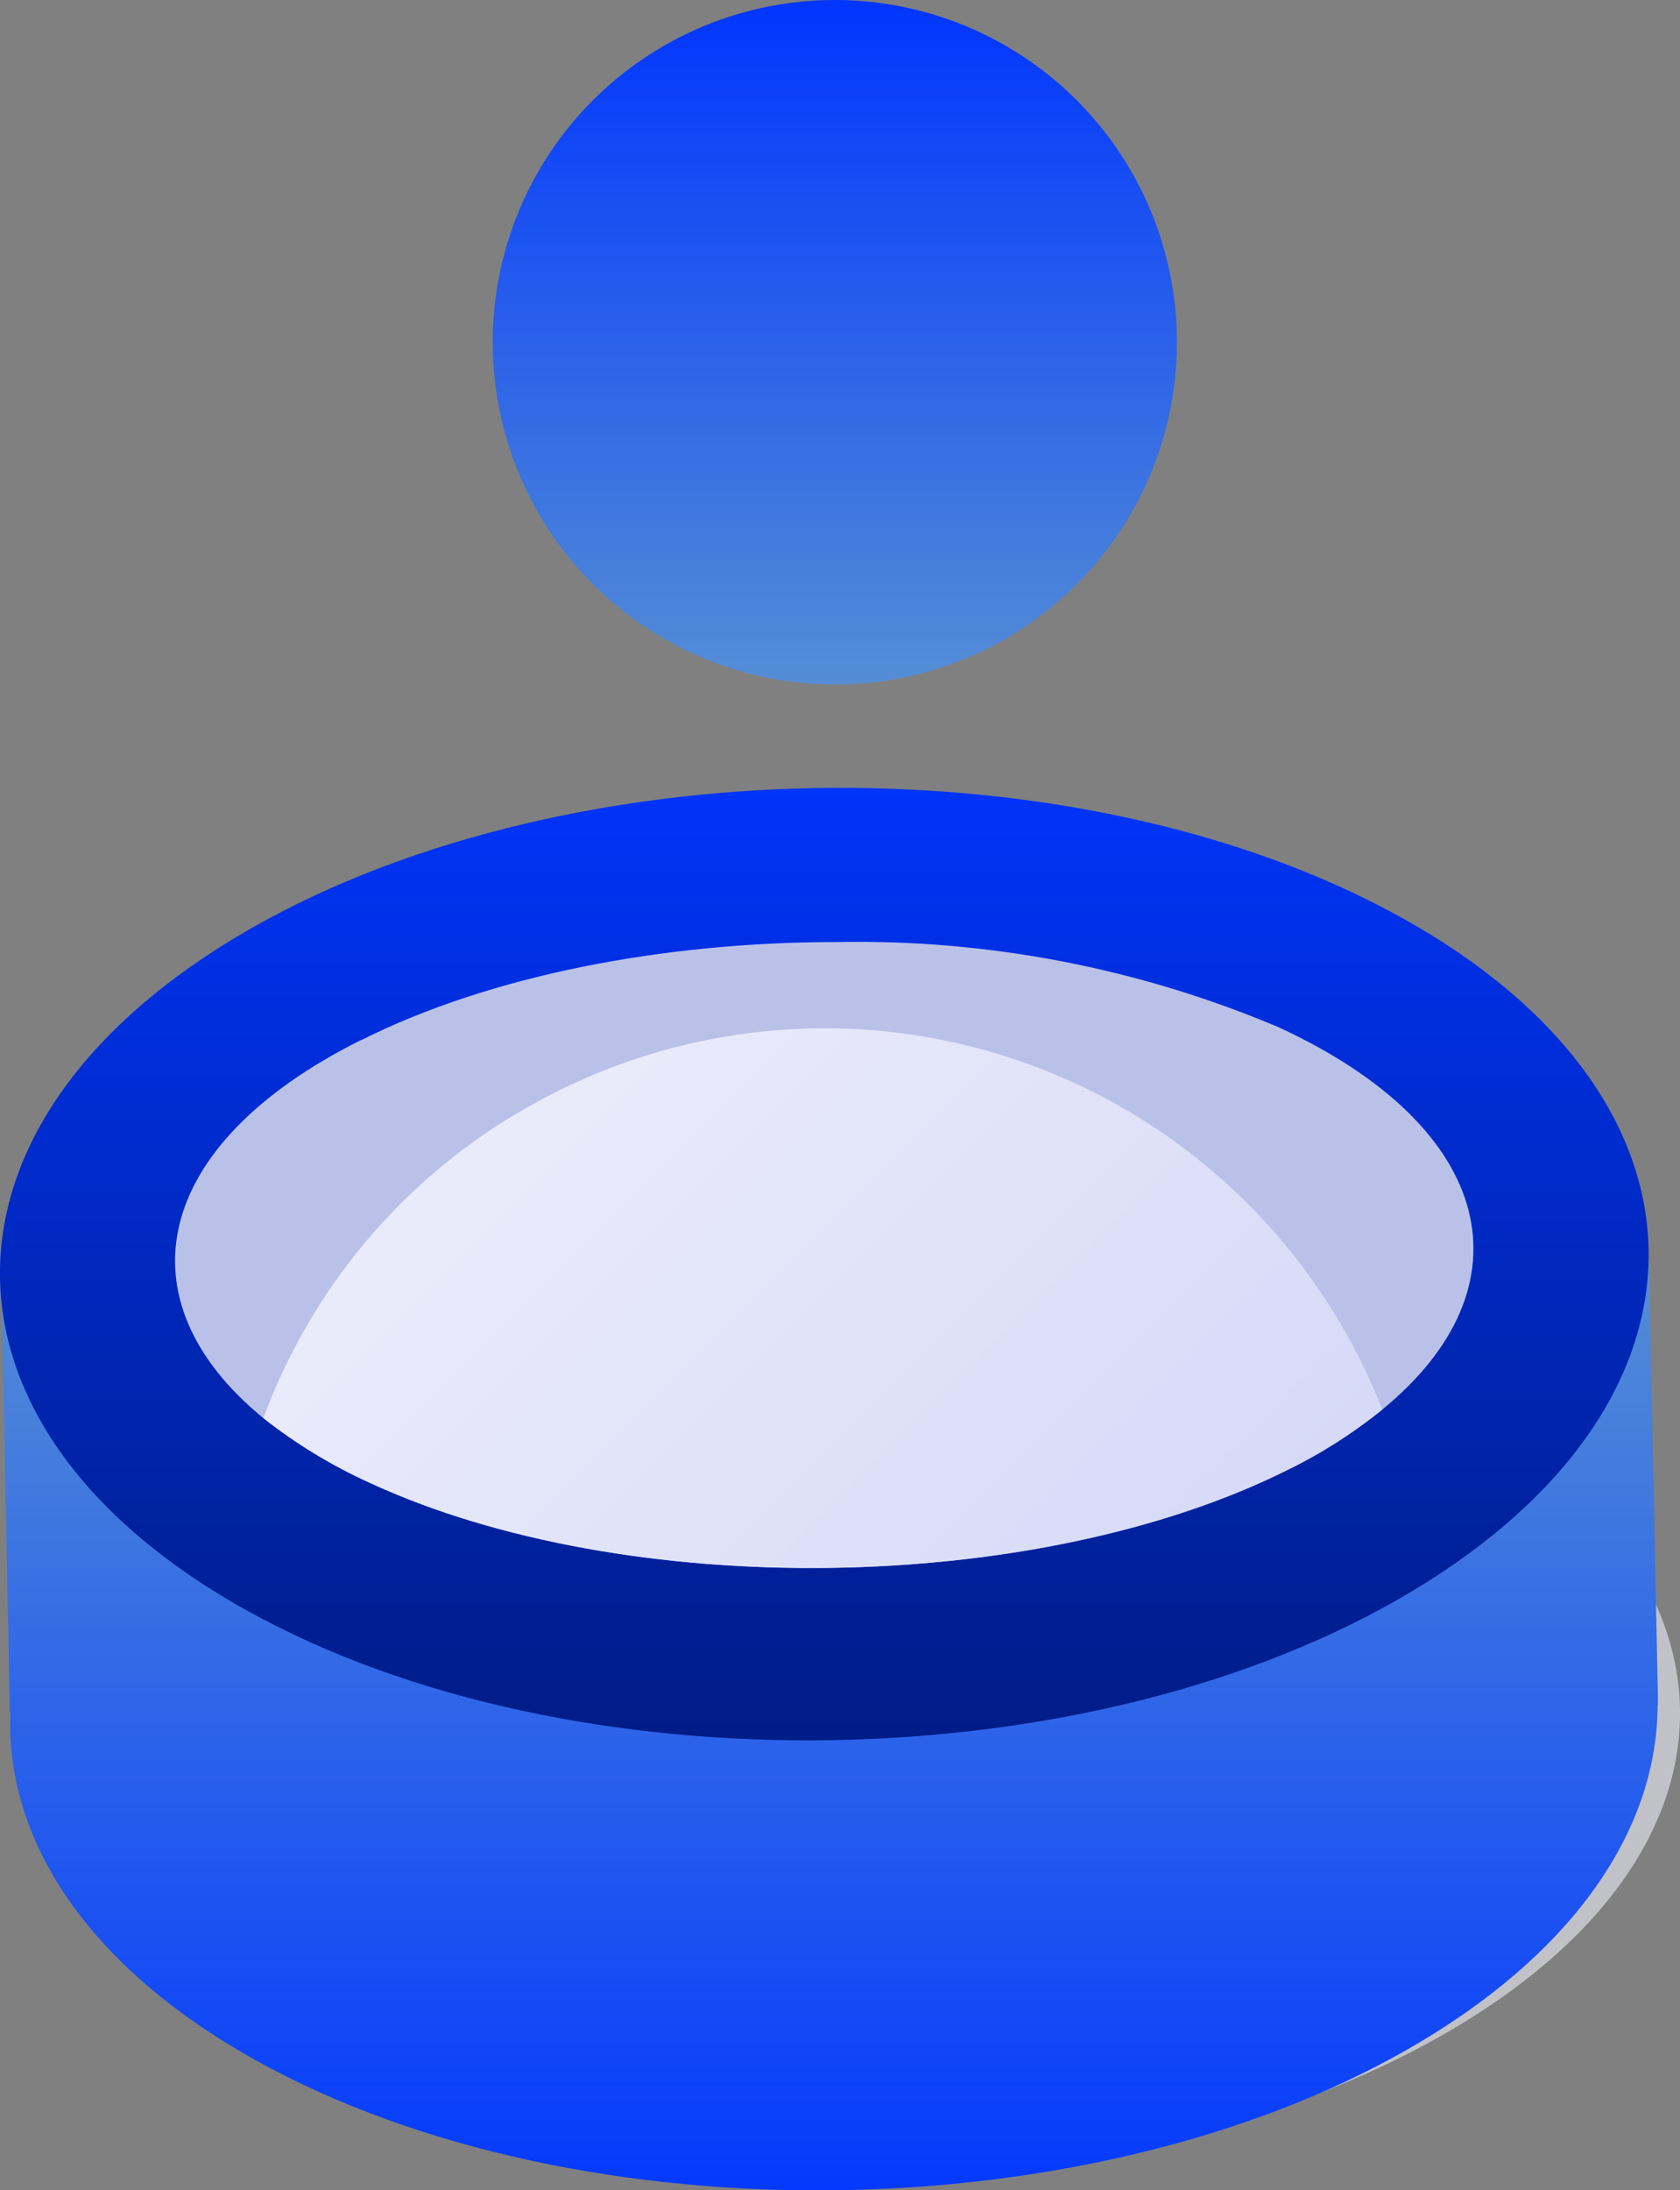
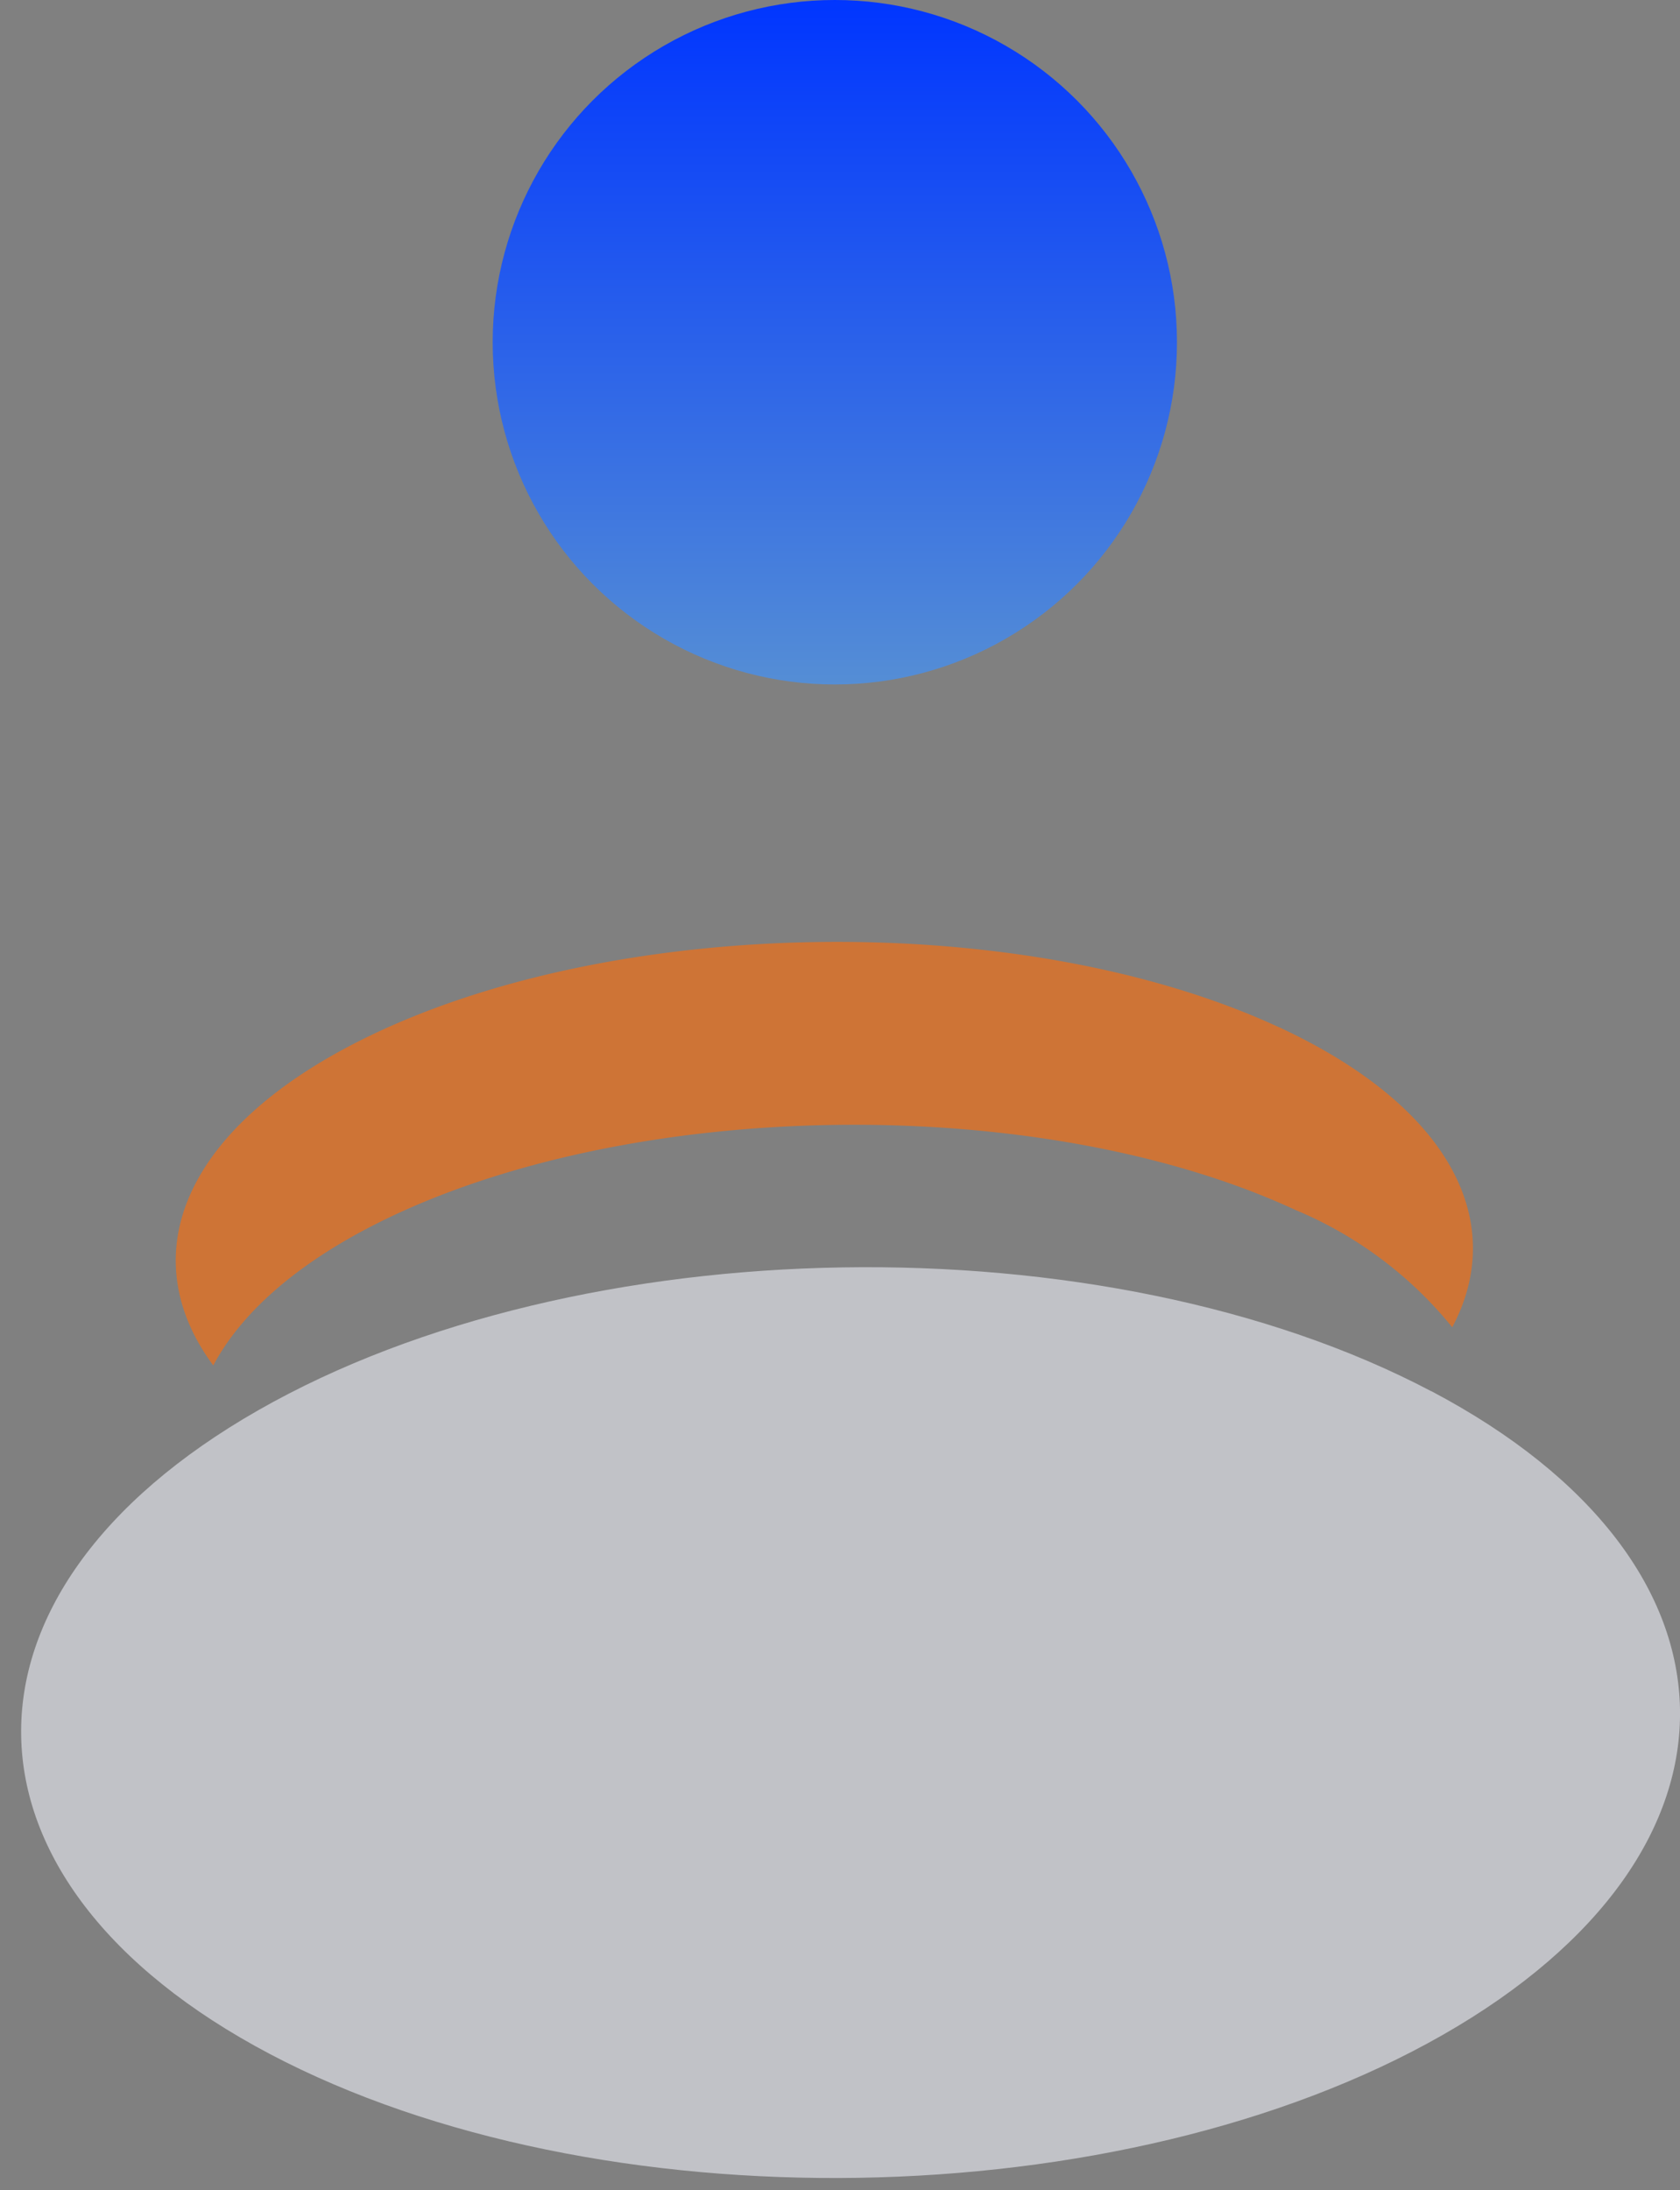
<svg xmlns="http://www.w3.org/2000/svg" xmlns:xlink="http://www.w3.org/1999/xlink" width="61.378" height="80" viewBox="0 0 61.378 80">
  <rect x="0" y="0" width="61.378" height="80" fill="#808080" stroke="none" />
  <defs>
    <linearGradient id="linear-gradient" x1="0.5" x2="0.5" y2="1" gradientUnits="objectBoundingBox">
      <stop offset="0" stop-color="#0035ff" />
      <stop offset="1" stop-color="#558ed5" />
    </linearGradient>
    <linearGradient id="linear-gradient-2" x1="0.5" x2="0.5" y2="1" gradientUnits="objectBoundingBox">
      <stop offset="0" stop-color="#f0f0fb" />
      <stop offset="1" stop-color="#d2d7f6" />
    </linearGradient>
    <clipPath id="clip-path">
      <rect id="Rectangle_1198" data-name="Rectangle 1198" width="60.607" height="33.269" fill="none" />
    </clipPath>
    <clipPath id="clip-path-2">
-       <path id="Path_2281" data-name="Path 2281" d="M23.087,145.016h.018c-.176,4.635,2.809,9.266,8.992,12.7,11.877,6.588,30.944,6.264,42.59-.727,5.738-3.444,8.588-7.865,8.6-12.249H83.3l0-.138c0-.04,0-.079,0-.122l-.334-16.019-60.207-.174Z" transform="translate(-22.751 -128.286)" fill="url(#linear-gradient)" />
-     </clipPath>
+       </clipPath>
    <linearGradient id="linear-gradient-3" y1="1" y2="0" xlink:href="#linear-gradient" />
    <linearGradient id="linear-gradient-4" x1="0.5" x2="0.5" y2="1" gradientUnits="objectBoundingBox">
      <stop offset="0" stop-color="#0035ff" />
      <stop offset="1" stop-color="#001b80" />
    </linearGradient>
    <clipPath id="clip-path-3">
-       <path id="Path_2283" data-name="Path 2283" d="M47.371,99.871c-7.651,3.825-8.822,9.5-3.56,13.806a18.807,18.807,0,0,0,3.886,2.363c9.362,4.329,24.372,4.115,33.545-.476a18.049,18.049,0,0,0,3.449-2.2c5.474-4.479,4.19-10.28-3.787-13.964a39.524,39.524,0,0,0-16.129-3.112c-6.3,0-12.64,1.2-17.4,3.589" transform="translate(-40.587 -96.282)" fill="none" />
-     </clipPath>
+       </clipPath>
    <linearGradient id="linear-gradient-5" x1="-0.241" y1="3.901" x2="-0.235" y2="3.901" gradientUnits="objectBoundingBox">
      <stop offset="0" stop-color="#c8d6f9" />
      <stop offset="1" stop-color="#bac1e8" />
    </linearGradient>
    <clipPath id="clip-path-4">
-       <path id="Path_2285" data-name="Path 2285" d="M58.846,108.234a21.672,21.672,0,0,0-9.233,11.113,18.806,18.806,0,0,0,3.886,2.363c9.362,4.329,24.372,4.115,33.545-.476a18.049,18.049,0,0,0,3.449-2.2,22.1,22.1,0,0,0-1.624-3.294,21.858,21.858,0,0,0-30.022-7.5" transform="translate(-49.613 -105.106)" fill="url(#linear-gradient-2)" />
-     </clipPath>
+       </clipPath>
  </defs>
  <g id="Group_2574" data-name="Group 2574" transform="translate(-22.684)">
    <g id="Group_2575" data-name="Group 2575" transform="translate(22.684)">
      <g id="Group_2562" data-name="Group 2562" transform="translate(0.771 34.401)">
        <g id="Group_2577" data-name="Group 2577">
          <g id="Group_2560" data-name="Group 2560" transform="translate(0 11.881)" style="mix-blend-mode: multiply;isolation: isolate">
            <g id="Group_2559" data-name="Group 2559">
              <g id="Group_2578" data-name="Group 2578">
                <g id="Group_2557" data-name="Group 2557">
                  <g id="Group_2556" data-name="Group 2556">
                    <g id="Group_2555" data-name="Group 2555" clip-path="url(#clip-path)">
                      <path id="Path_2279" data-name="Path 2279" d="M76.361,134.07c-11.951-6.3-31.138-5.993-42.854.693s-11.528,17.213.423,23.514,31.136,5.99,42.854-.7,11.527-17.213-.423-23.511" transform="translate(-24.841 -129.538)" fill="#c1c2c7" />
                    </g>
                  </g>
                </g>
              </g>
            </g>
          </g>
          <path id="Path_2280" data-name="Path 2280" d="M80.951,99.4c-9.355-4.332-24.368-4.118-33.537.477-6.559,3.285-8.324,7.919-5.39,11.879,1-1.884,2.991-3.685,6.007-5.2,9.171-4.595,24.186-4.808,33.537-.476a14.607,14.607,0,0,1,5.721,4.281c2.047-3.844-.064-8.057-6.338-10.964" transform="translate(-35.003 -96.285)" fill="#ce7436" />
        </g>
      </g>
      <g id="Group_2564" data-name="Group 2564" transform="translate(0.024 45.835)">
        <g id="Group_2563" data-name="Group 2563" clip-path="url(#clip-path-2)">
          <rect id="Rectangle_1201" data-name="Rectangle 1201" width="60.547" height="36.017" transform="translate(0 0)" fill="url(#linear-gradient-3)" />
        </g>
      </g>
      <g id="Group_2566" data-name="Group 2566" transform="translate(0 28.776)">
        <g id="Group_2576" data-name="Group 2576">
-           <path id="Path_2282" data-name="Path 2282" d="M73.884,85.278c-11.876-6.588-30.945-6.265-42.59.724s-11.455,18,.422,24.592,30.943,6.262,42.588-.73,11.458-18-.42-24.586" transform="translate(-22.684 -80.541)" fill="url(#linear-gradient-4)" />
-         </g>
+           </g>
      </g>
      <g id="Group_2568" data-name="Group 2568" transform="translate(6.397 34.401)">
        <g id="Group_2567" data-name="Group 2567" clip-path="url(#clip-path-3)">
-           <rect id="Rectangle_1203" data-name="Rectangle 1203" width="51.616" height="24.086" transform="translate(-2.037 0)" fill="url(#linear-gradient-5)" />
-         </g>
+           </g>
      </g>
      <g id="Group_2570" data-name="Group 2570" transform="translate(17.775)">
        <g id="Group_2579" data-name="Group 2579" transform="translate(0)">
          <circle id="Ellipse_13" data-name="Ellipse 13" cx="12.5" cy="12.5" r="12.5" transform="translate(0.225)" fill="url(#linear-gradient)" />
        </g>
      </g>
      <g id="Group_2572" data-name="Group 2572" transform="translate(9.622 37.553)">
        <g id="Group_2571" data-name="Group 2571" clip-path="url(#clip-path-4)">
          <rect id="Rectangle_1205" data-name="Rectangle 1205" width="43.709" height="43.709" transform="translate(-10.467 10.467) rotate(-45)" fill="url(#linear-gradient-2)" />
        </g>
      </g>
    </g>
  </g>
</svg>